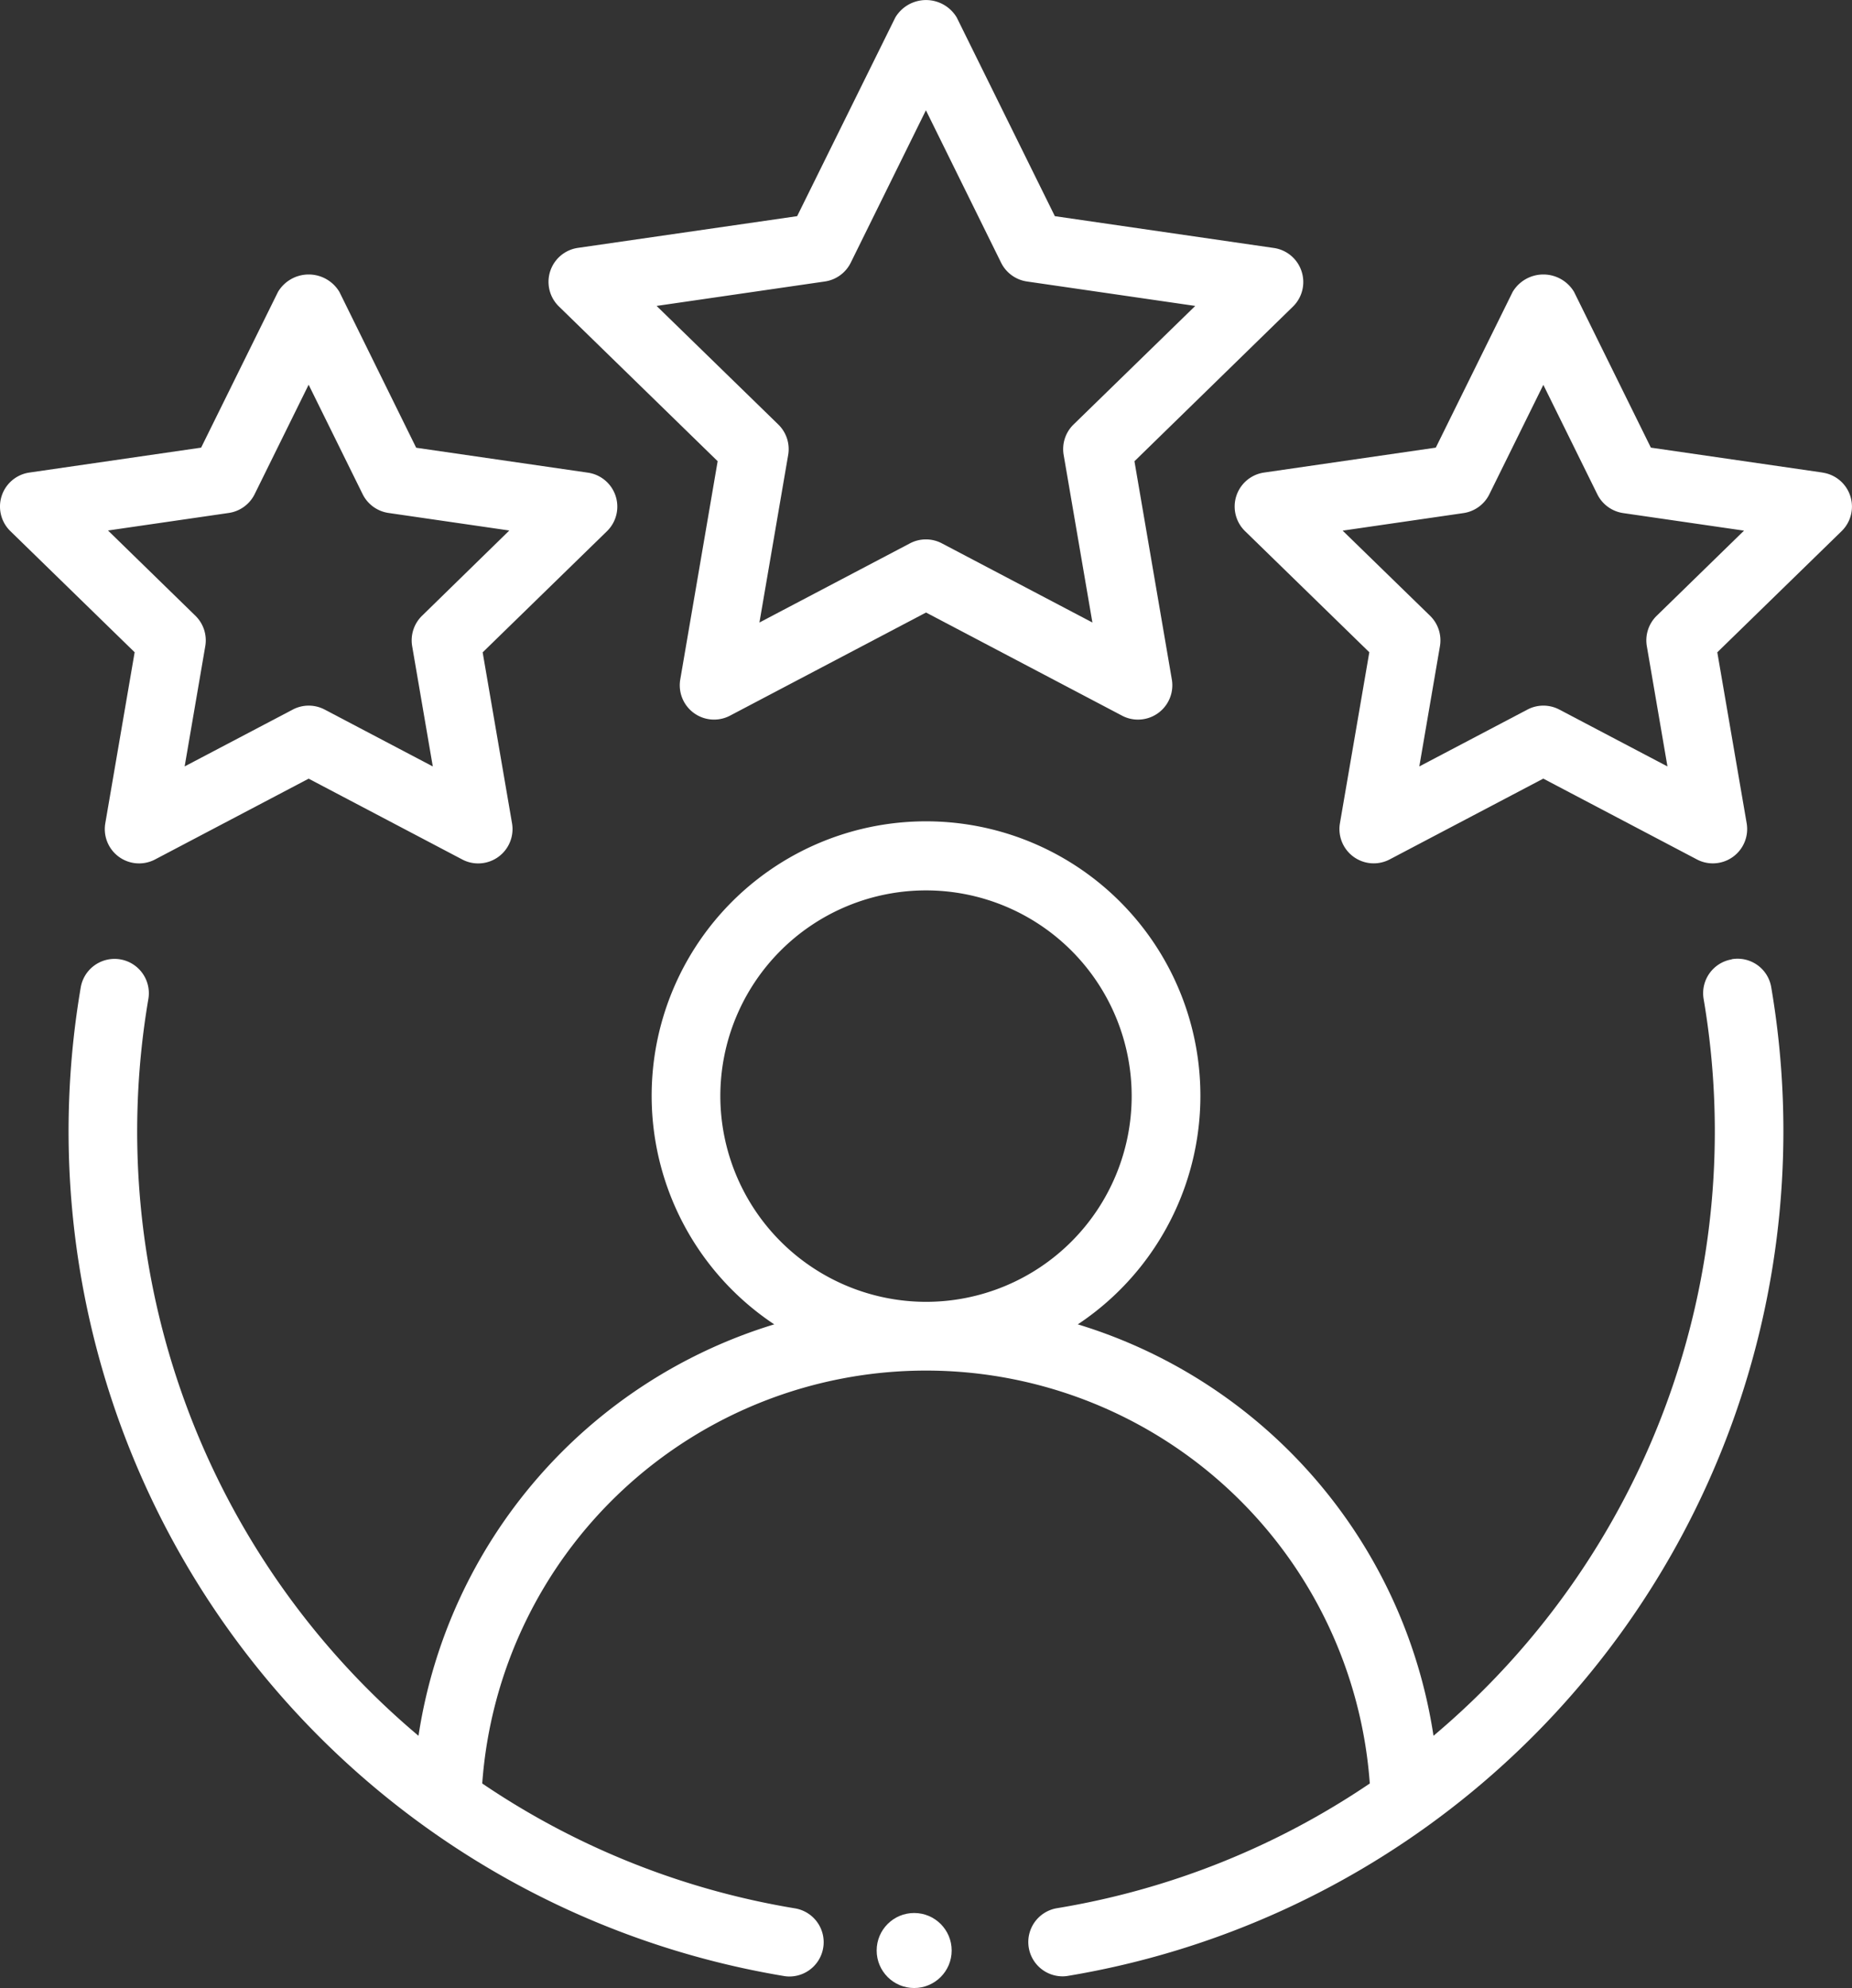
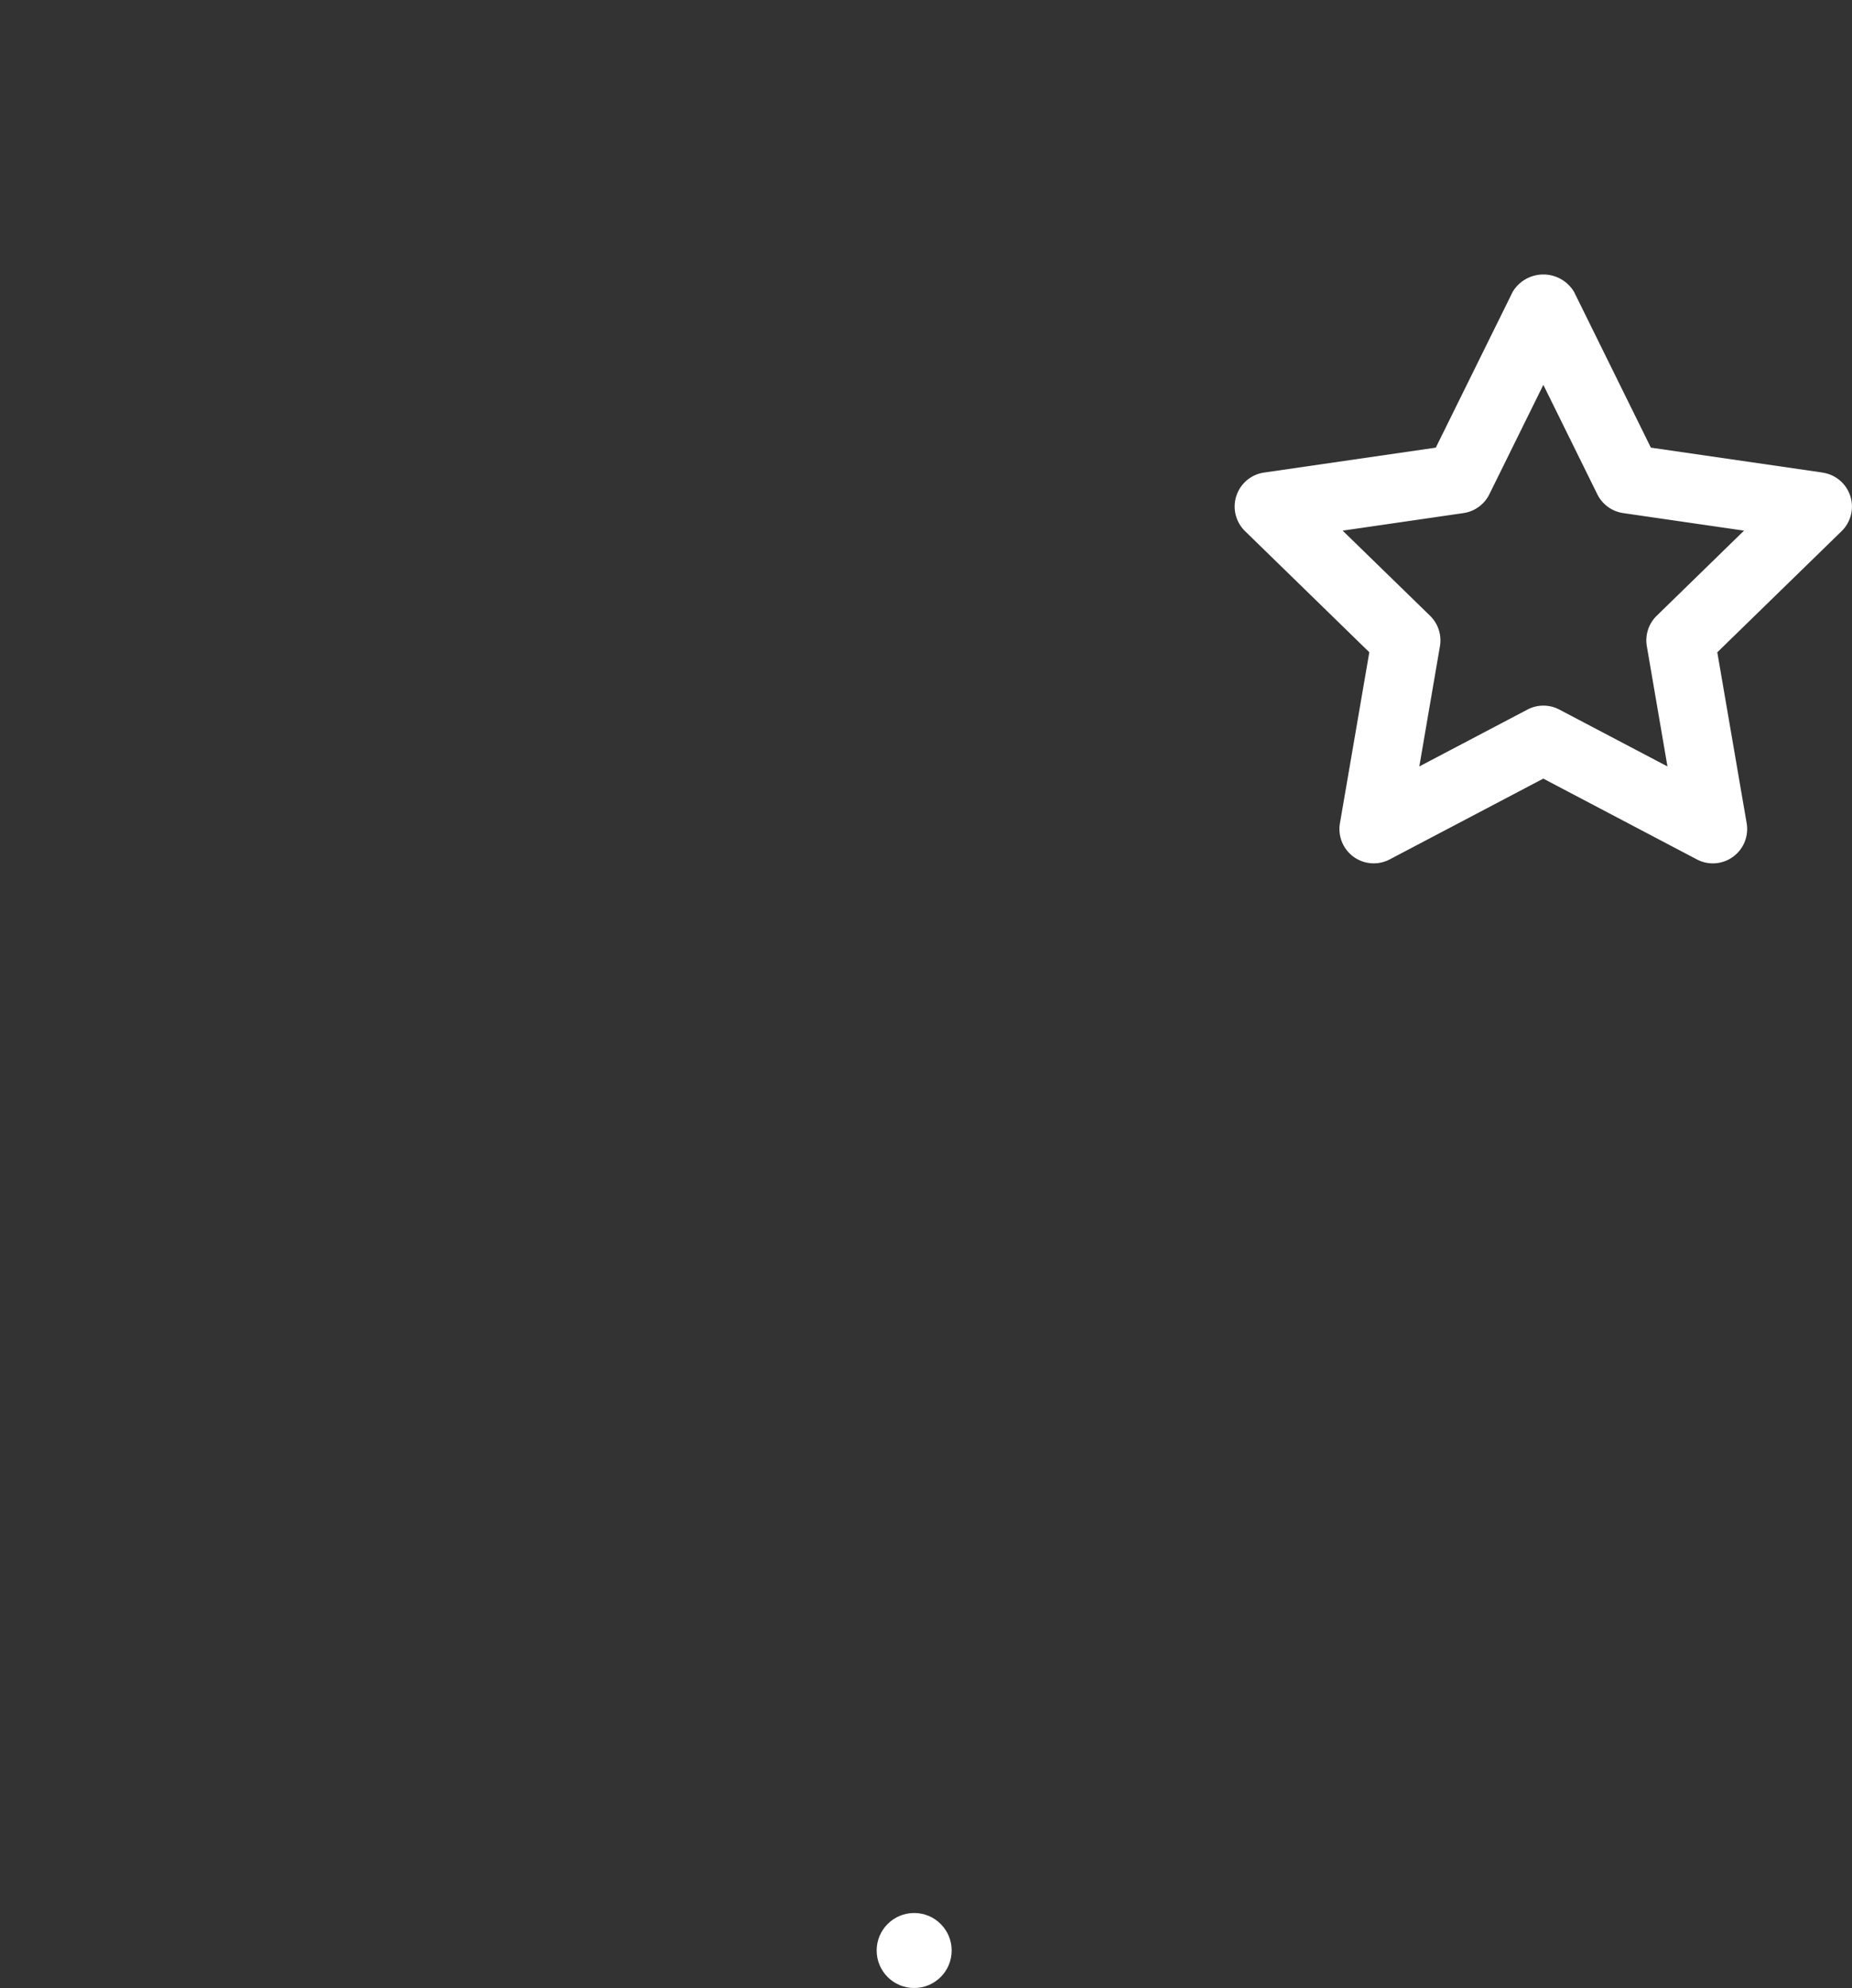
<svg xmlns="http://www.w3.org/2000/svg" width="69.336" height="74.412" viewBox="0 0 69.336 74.412">
  <rect x="0" y="0" width="69.336" height="74.412" fill="#333333" stroke="none" />
  <g transform="translate(-2.5 -1.523)">
    <g transform="translate(2.5 1.523)">
-       <path d="M65.765,18.654a1.284,1.284,0,0,0-1.052,1.48A29.561,29.561,0,0,1,54.6,47.715a19.1,19.1,0,0,0-13.316-15.4,10.272,10.272,0,1,0-11.366,0A19.1,19.1,0,0,0,16.6,47.715,29.561,29.561,0,0,1,6.487,20.133a1.284,1.284,0,1,0-2.533-.426,32.057,32.057,0,0,0,26.326,37,1.2,1.2,0,0,0,.211.018,1.284,1.284,0,0,0,.208-2.55A29.41,29.41,0,0,1,18.986,49.5a16.658,16.658,0,0,1,33.229,0A29.41,29.41,0,0,1,40.5,54.169a1.284,1.284,0,0,0,.208,2.55,1.2,1.2,0,0,0,.211-.018,32.057,32.057,0,0,0,26.326-37,1.278,1.278,0,0,0-1.481-1.053ZM27.9,23.772a7.7,7.7,0,1,1,7.7,7.7A7.712,7.712,0,0,1,27.9,23.772Z" transform="translate(-0.932 17.256)" fill="#fff" fill-rule="evenodd" />
-       <path d="M38.685,11.68a1.284,1.284,0,0,0-1.037-.875l-8.2-1.191L25.775,2.178a1.339,1.339,0,0,0-2.3,0L19.8,9.614,11.6,10.8A1.285,1.285,0,0,0,10.887,13l5.937,5.786-1.4,8.17a1.284,1.284,0,0,0,1.863,1.354l7.338-3.86,7.338,3.86a1.268,1.268,0,0,0,.6.148,1.285,1.285,0,0,0,1.265-1.5l-1.4-8.17L38.361,13a1.286,1.286,0,0,0,.325-1.317Zm-8.538,5.733a1.287,1.287,0,0,0-.369,1.139l1.076,6.272-5.633-2.962a1.283,1.283,0,0,0-1.2,0l-5.633,2.962,1.076-6.272a1.287,1.287,0,0,0-.369-1.139l-4.557-4.439,6.3-.915a1.288,1.288,0,0,0,.967-.7l2.816-5.708,2.816,5.708a1.288,1.288,0,0,0,.967.7l6.3.915-4.557,4.439Z" transform="translate(10.044 -1.523)" fill="#fff" fill-rule="evenodd" />
-       <path d="M6.442,26.067a1.284,1.284,0,0,0,1.863,1.354l5.75-3.024,5.75,3.024a1.268,1.268,0,0,0,.6.148,1.285,1.285,0,0,0,1.265-1.5l-1.1-6.4,4.653-4.534a1.285,1.285,0,0,0-.712-2.192l-6.43-.933L15.207,6.178a1.339,1.339,0,0,0-2.3,0L10.03,12.006l-6.43.933a1.285,1.285,0,0,0-.712,2.192l4.653,4.534Zm.1-10.959,4.523-.657a1.288,1.288,0,0,0,.967-.7l2.023-4.1,2.023,4.1a1.288,1.288,0,0,0,.967.7l4.523.657L18.3,18.3a1.287,1.287,0,0,0-.369,1.139l.772,4.5-4.045-2.127a1.283,1.283,0,0,0-1.2,0L9.413,23.938l.772-4.5A1.287,1.287,0,0,0,9.817,18.3L6.544,15.108Z" transform="translate(-2.5 4.749)" fill="#fff" fill-rule="evenodd" />
      <path d="M42.512,12.939l-6.43-.933L33.207,6.178a1.339,1.339,0,0,0-2.3,0L28.03,12.006l-6.43.933a1.285,1.285,0,0,0-.712,2.192l4.653,4.534-1.1,6.4a1.284,1.284,0,0,0,1.863,1.354l5.75-3.024,5.75,3.024a1.268,1.268,0,0,0,.6.148,1.285,1.285,0,0,0,1.265-1.5l-1.1-6.4,4.653-4.534a1.285,1.285,0,0,0-.712-2.192ZM36.3,18.3a1.287,1.287,0,0,0-.369,1.139l.772,4.5-4.045-2.127a1.283,1.283,0,0,0-1.2,0l-4.045,2.127.772-4.5a1.287,1.287,0,0,0-.369-1.139l-3.273-3.187,4.523-.657a1.288,1.288,0,0,0,.967-.7l2.023-4.1,2.023,4.1a1.288,1.288,0,0,0,.967.7l4.523.657Z" transform="translate(25.724 4.749)" fill="#fff" fill-rule="evenodd" />
    </g>
    <circle cx="1.404" cy="1.404" r="1.404" transform="translate(35.321 73.127)" fill="#fff" />
  </g>
</svg>